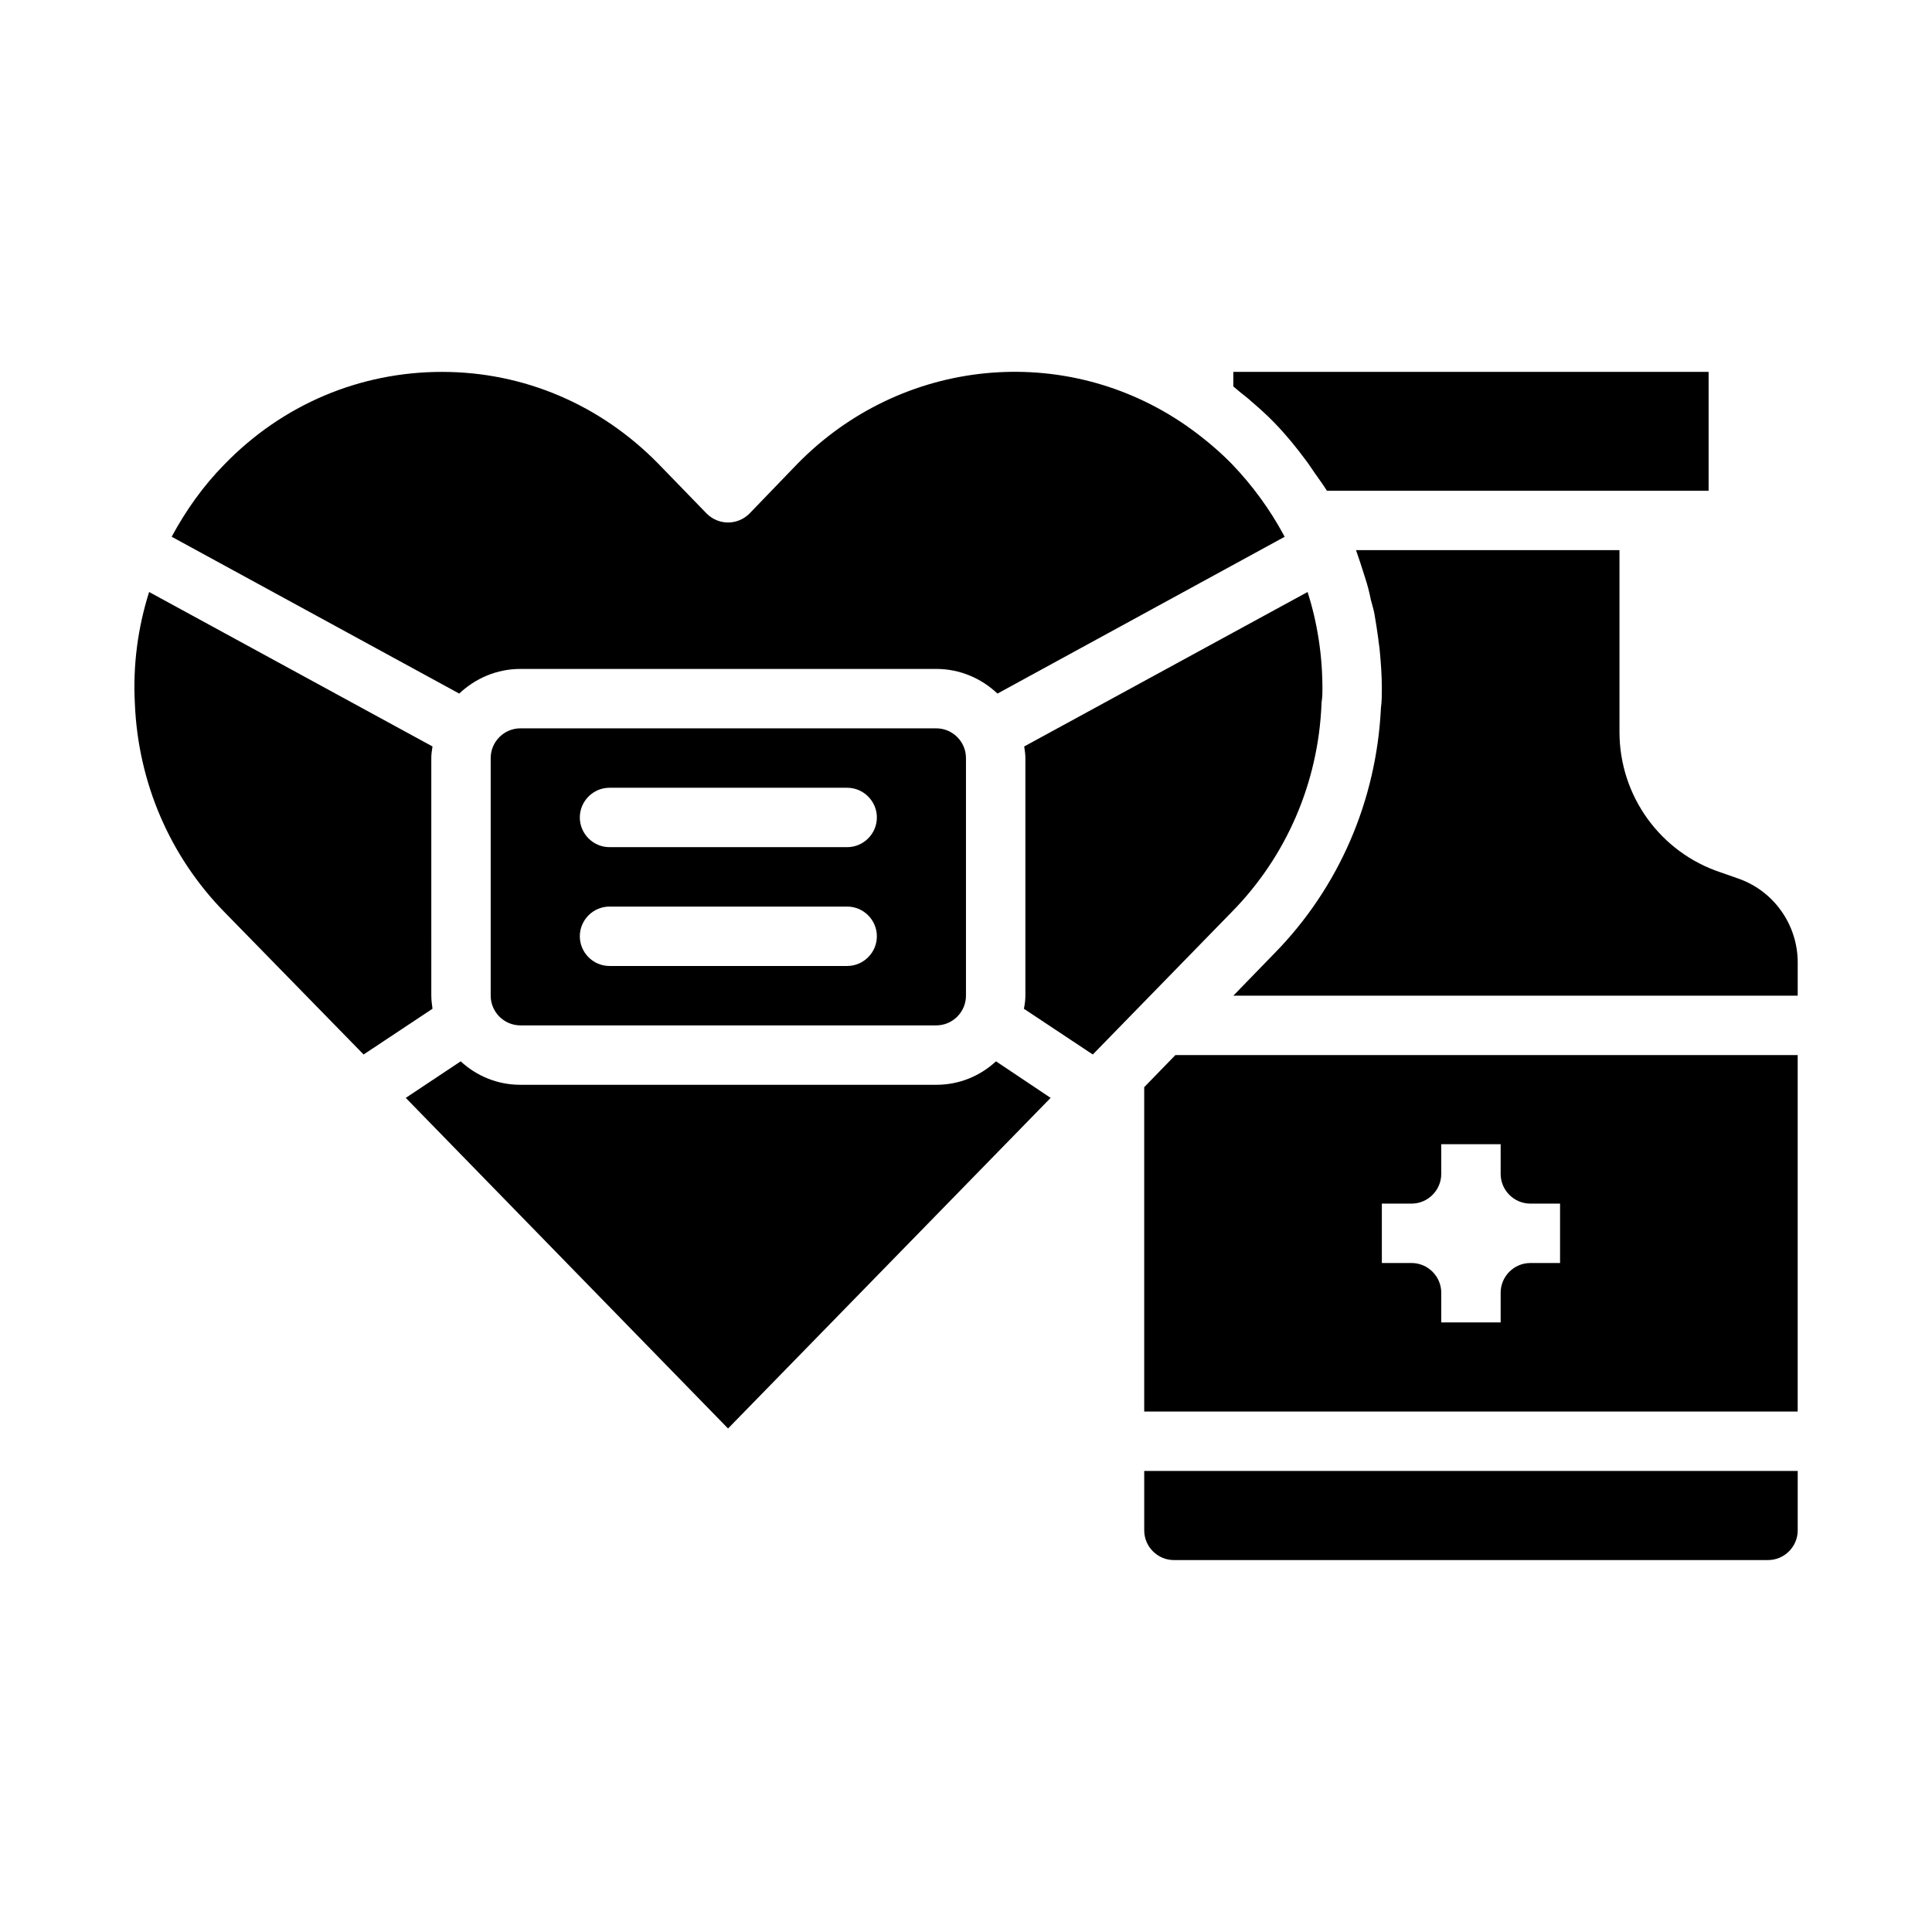
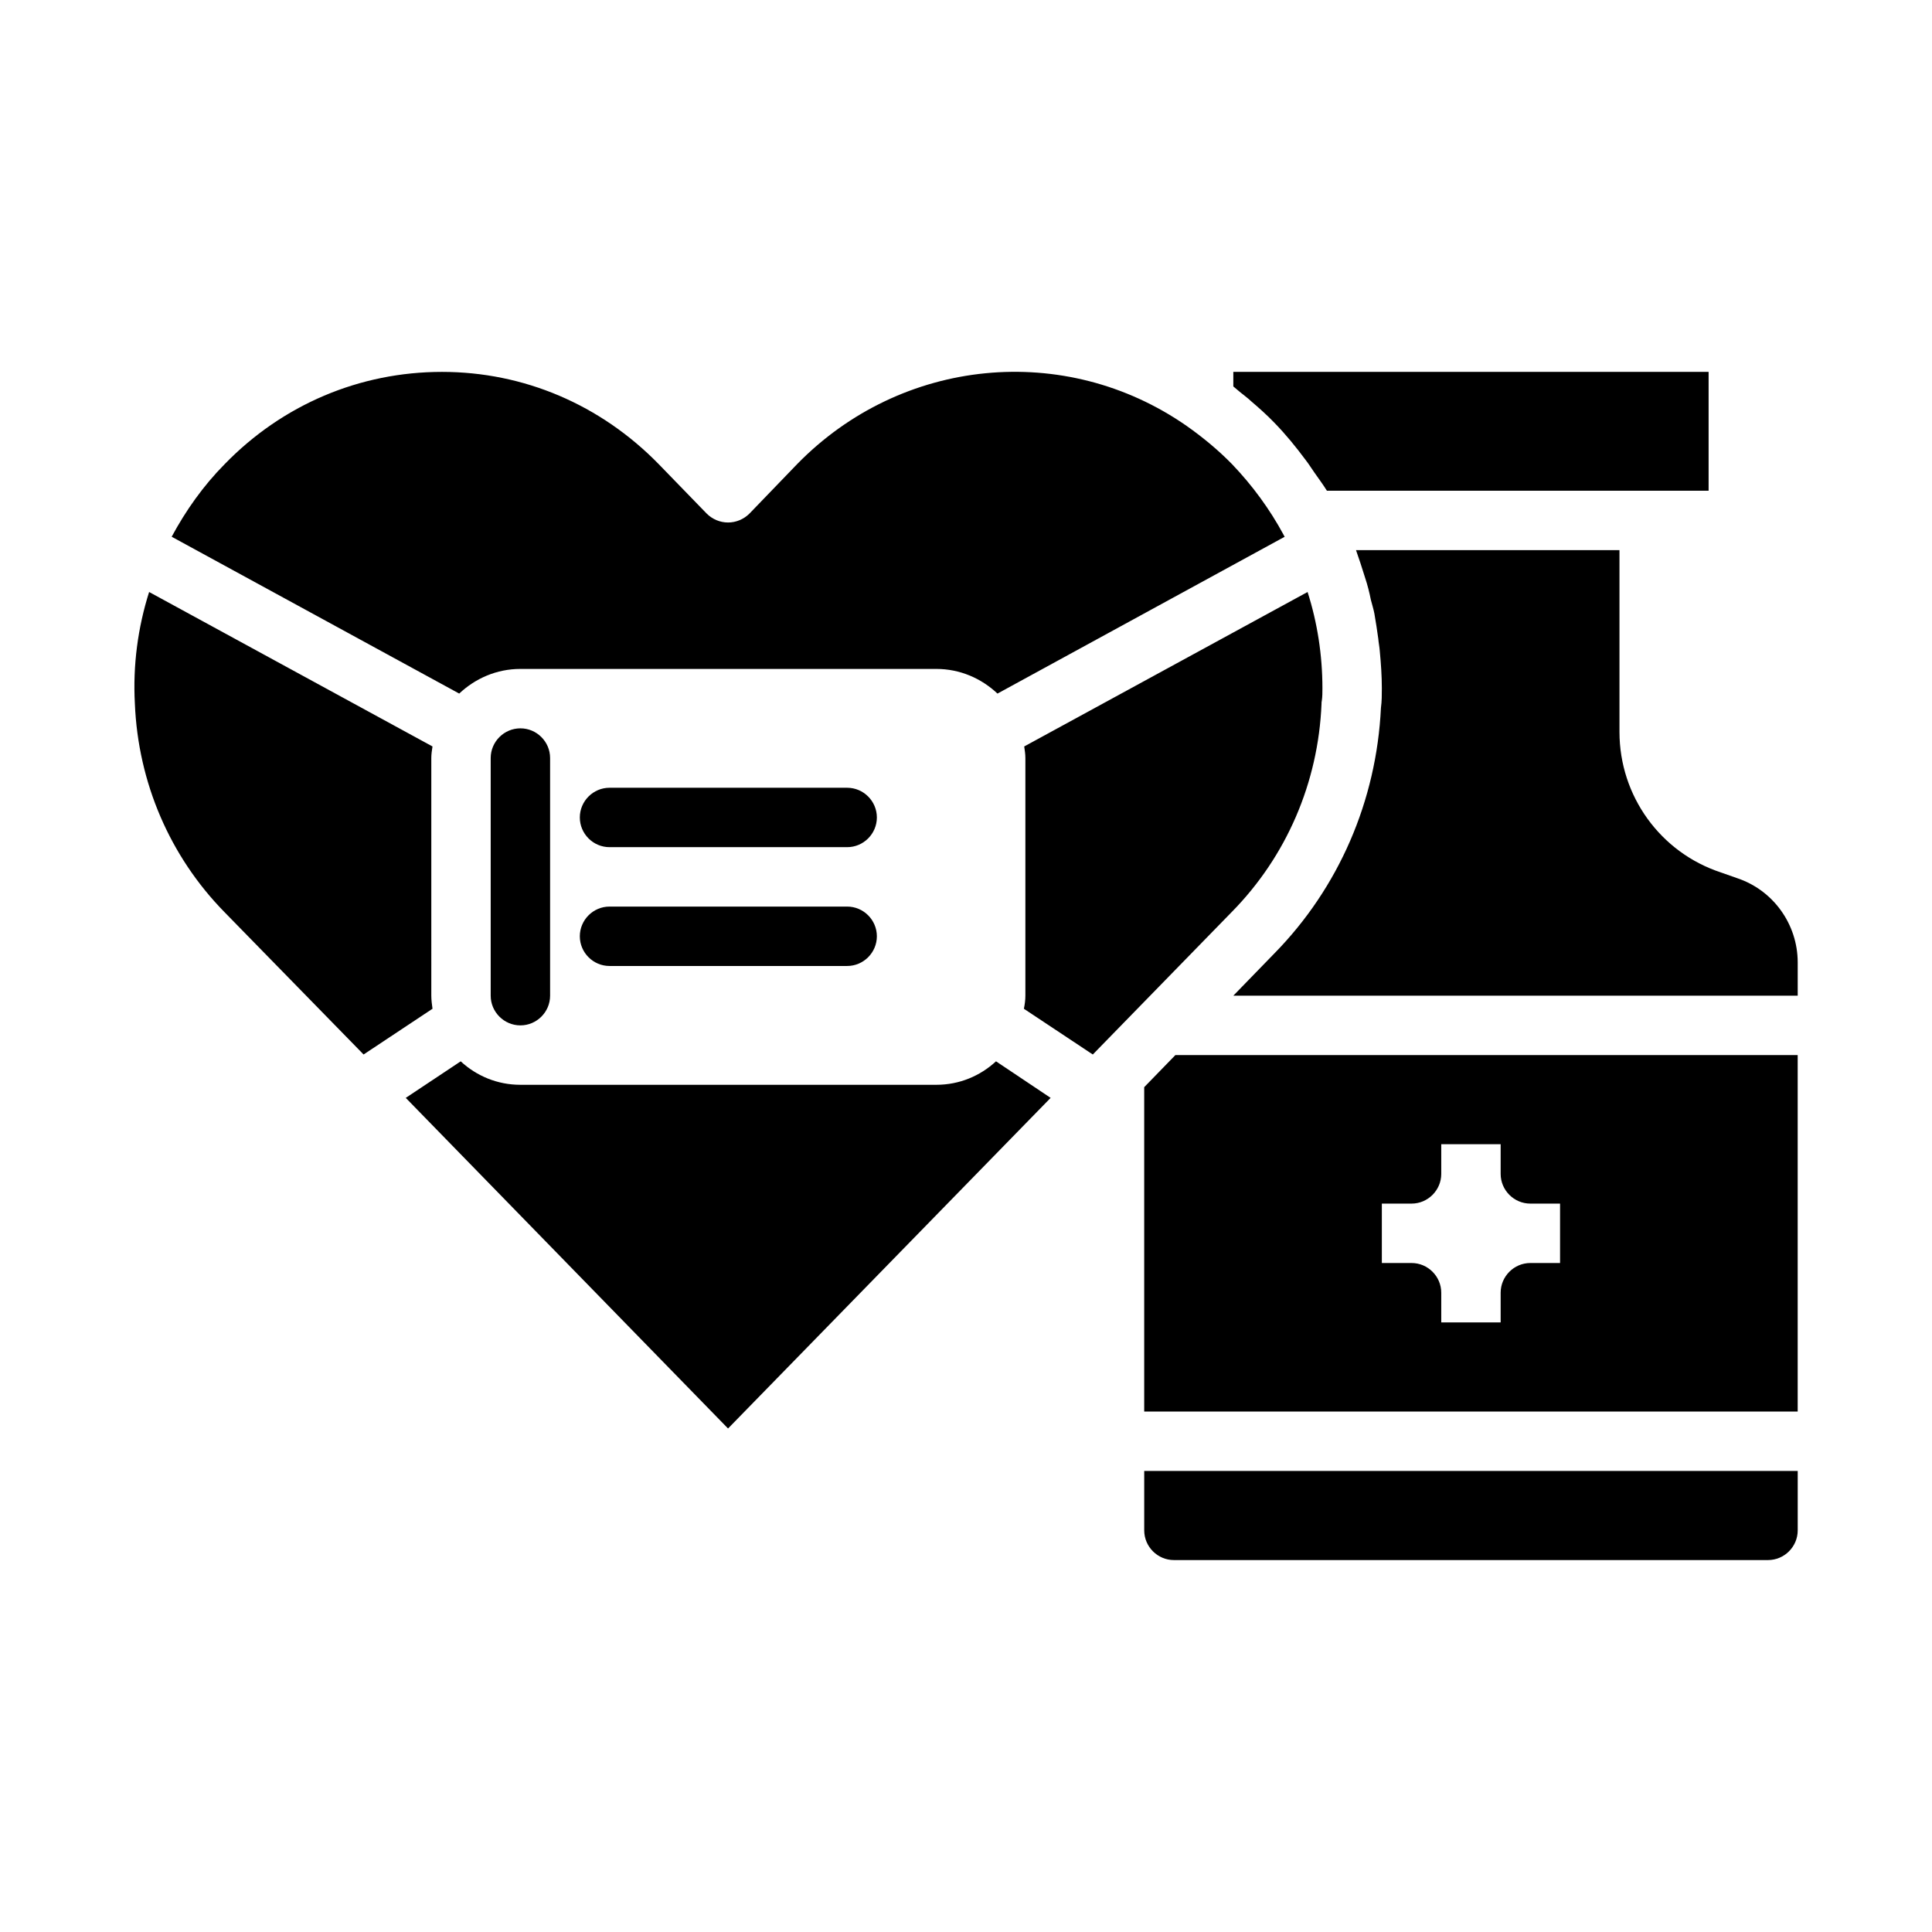
<svg xmlns="http://www.w3.org/2000/svg" fill="#000000" width="800px" height="800px" version="1.1" viewBox="144 144 512 512">
-   <path d="m447.23 533.82v15.742c0 4.328 3.543 7.871 7.871 7.871h157.44c4.328 0 7.871-3.543 7.871-7.871v-15.742zm-39.281-108.56c-4.172 3.859-9.684 6.223-15.824 6.223h-110.21c-6.141 0-11.652-2.363-15.824-6.219l-14.562 9.684 85.41 87.617 85.488-87.617zm-149.65-80.371c0-1.023 0.156-2.047 0.316-3.07l-75.098-40.934c-2.992 9.445-4.328 19.445-3.777 29.598 0.867 20.938 9.289 40.461 23.695 55.184l36.918 37.785 18.262-12.121c-0.156-1.184-0.316-2.285-0.316-3.465zm133.82-7.871h-110.21c-4.328 0-7.871 3.543-7.871 7.871v62.977c0 4.328 3.543 7.871 7.871 7.871h110.21c4.328 0 7.871-3.543 7.871-7.871v-62.977c0.004-4.328-3.539-7.871-7.871-7.871zm-23.613 62.977h-62.977c-4.328 0-7.871-3.543-7.871-7.871s3.543-7.871 7.871-7.871h62.977c4.328 0 7.871 3.543 7.871 7.871s-3.543 7.871-7.871 7.871zm0-31.488h-62.977c-4.328 0-7.871-3.543-7.871-7.871s3.543-7.871 7.871-7.871h62.977c4.328 0 7.871 3.543 7.871 7.871s-3.543 7.871-7.871 7.871zm115.64-82.816c-3.621-6.691-8.188-12.988-13.695-18.734-3.621-3.699-7.715-7.086-11.965-10.074-32.195-22.438-75.648-18.184-103.28 10.156l-12.594 13.066c-1.496 1.496-3.543 2.363-5.668 2.363s-4.172-0.867-5.668-2.363l-12.676-13.066c-15.434-15.824-35.82-24.484-57.469-24.484-21.805 0-42.273 8.66-57.625 24.48-5.668 5.746-10.234 12.203-14.012 19.207l76.199 41.562c4.254-4.012 9.922-6.531 16.219-6.531h110.21c6.297 0 11.965 2.519 16.215 6.535l76.121-41.562c-0.152-0.16-0.23-0.395-0.309-0.555zm-13.305-43.137v3.856c0.867 0.707 1.73 1.496 2.676 2.203 0.629 0.551 1.34 1.023 1.969 1.652 2.125 1.809 4.25 3.699 6.219 5.746 3.07 3.148 5.746 6.457 8.266 9.84 0.867 1.102 1.574 2.281 2.363 3.387 1.098 1.574 2.281 3.152 3.305 4.805h101.16v-31.488zm19.68 58.332-75.098 40.934c0.156 1.023 0.312 2.047 0.312 3.07v62.977c0 1.18-0.156 2.281-0.395 3.465l18.262 12.121 36.84-37.785c14.484-14.719 22.906-34.242 23.773-55.105 0-0.316 0-0.629 0.078-0.867 0.16-1.102 0.16-2.203 0.16-3.305 0-8.738-1.336-17.398-3.934-25.504zm-35.031 122.72-8.266 8.504v85.961h173.18v-94.465zm101.94 55.105h-7.871c-4.328 0-7.871 3.543-7.871 7.871v7.871h-15.742v-7.871c0-4.328-3.543-7.871-7.871-7.871h-7.871v-15.742h7.871c4.328 0 7.871-3.543 7.871-7.871v-7.871h15.742v7.871c0 4.328 3.543 7.871 7.871 7.871h7.871zm46.84-102.02-4.25-1.496c-15.98-5.273-26.844-20.23-26.844-37.23v-48.18h-69.824c0.395 1.102 0.785 2.281 1.18 3.465 0.395 1.34 0.867 2.598 1.258 3.938 0.629 1.891 1.102 3.777 1.496 5.746 0.316 1.258 0.707 2.441 0.945 3.699 0.395 2.203 0.707 4.41 1.023 6.613 0.078 1.023 0.316 2.125 0.395 3.227 0.312 3.305 0.551 6.613 0.551 9.918 0 1.73 0 3.465-0.238 5.195-1.18 24.641-11.18 47.703-28.262 65.102l-10.859 11.18h149.57v-8.816c-0.004-10.156-6.535-19.207-16.141-22.359z" />
+   <path d="m447.23 533.82v15.742c0 4.328 3.543 7.871 7.871 7.871h157.44c4.328 0 7.871-3.543 7.871-7.871v-15.742zm-39.281-108.56c-4.172 3.859-9.684 6.223-15.824 6.223h-110.21c-6.141 0-11.652-2.363-15.824-6.219l-14.562 9.684 85.41 87.617 85.488-87.617zm-149.65-80.371c0-1.023 0.156-2.047 0.316-3.07l-75.098-40.934c-2.992 9.445-4.328 19.445-3.777 29.598 0.867 20.938 9.289 40.461 23.695 55.184l36.918 37.785 18.262-12.121c-0.156-1.184-0.316-2.285-0.316-3.465zm133.82-7.871h-110.21c-4.328 0-7.871 3.543-7.871 7.871v62.977c0 4.328 3.543 7.871 7.871 7.871c4.328 0 7.871-3.543 7.871-7.871v-62.977c0.004-4.328-3.539-7.871-7.871-7.871zm-23.613 62.977h-62.977c-4.328 0-7.871-3.543-7.871-7.871s3.543-7.871 7.871-7.871h62.977c4.328 0 7.871 3.543 7.871 7.871s-3.543 7.871-7.871 7.871zm0-31.488h-62.977c-4.328 0-7.871-3.543-7.871-7.871s3.543-7.871 7.871-7.871h62.977c4.328 0 7.871 3.543 7.871 7.871s-3.543 7.871-7.871 7.871zm115.64-82.816c-3.621-6.691-8.188-12.988-13.695-18.734-3.621-3.699-7.715-7.086-11.965-10.074-32.195-22.438-75.648-18.184-103.28 10.156l-12.594 13.066c-1.496 1.496-3.543 2.363-5.668 2.363s-4.172-0.867-5.668-2.363l-12.676-13.066c-15.434-15.824-35.82-24.484-57.469-24.484-21.805 0-42.273 8.66-57.625 24.48-5.668 5.746-10.234 12.203-14.012 19.207l76.199 41.562c4.254-4.012 9.922-6.531 16.219-6.531h110.21c6.297 0 11.965 2.519 16.215 6.535l76.121-41.562c-0.152-0.16-0.23-0.395-0.309-0.555zm-13.305-43.137v3.856c0.867 0.707 1.73 1.496 2.676 2.203 0.629 0.551 1.34 1.023 1.969 1.652 2.125 1.809 4.25 3.699 6.219 5.746 3.07 3.148 5.746 6.457 8.266 9.84 0.867 1.102 1.574 2.281 2.363 3.387 1.098 1.574 2.281 3.152 3.305 4.805h101.16v-31.488zm19.68 58.332-75.098 40.934c0.156 1.023 0.312 2.047 0.312 3.07v62.977c0 1.18-0.156 2.281-0.395 3.465l18.262 12.121 36.84-37.785c14.484-14.719 22.906-34.242 23.773-55.105 0-0.316 0-0.629 0.078-0.867 0.16-1.102 0.16-2.203 0.16-3.305 0-8.738-1.336-17.398-3.934-25.504zm-35.031 122.72-8.266 8.504v85.961h173.18v-94.465zm101.94 55.105h-7.871c-4.328 0-7.871 3.543-7.871 7.871v7.871h-15.742v-7.871c0-4.328-3.543-7.871-7.871-7.871h-7.871v-15.742h7.871c4.328 0 7.871-3.543 7.871-7.871v-7.871h15.742v7.871c0 4.328 3.543 7.871 7.871 7.871h7.871zm46.84-102.02-4.25-1.496c-15.98-5.273-26.844-20.23-26.844-37.23v-48.18h-69.824c0.395 1.102 0.785 2.281 1.18 3.465 0.395 1.34 0.867 2.598 1.258 3.938 0.629 1.891 1.102 3.777 1.496 5.746 0.316 1.258 0.707 2.441 0.945 3.699 0.395 2.203 0.707 4.41 1.023 6.613 0.078 1.023 0.316 2.125 0.395 3.227 0.312 3.305 0.551 6.613 0.551 9.918 0 1.73 0 3.465-0.238 5.195-1.18 24.641-11.18 47.703-28.262 65.102l-10.859 11.18h149.57v-8.816c-0.004-10.156-6.535-19.207-16.141-22.359z" />
</svg>